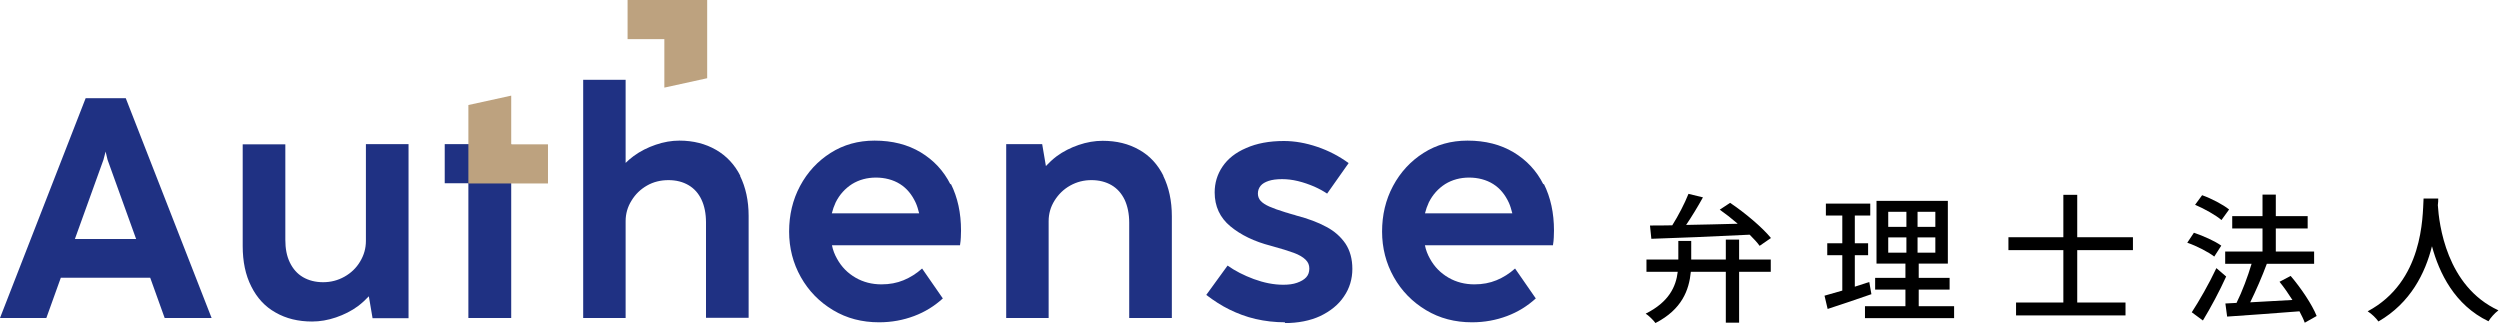
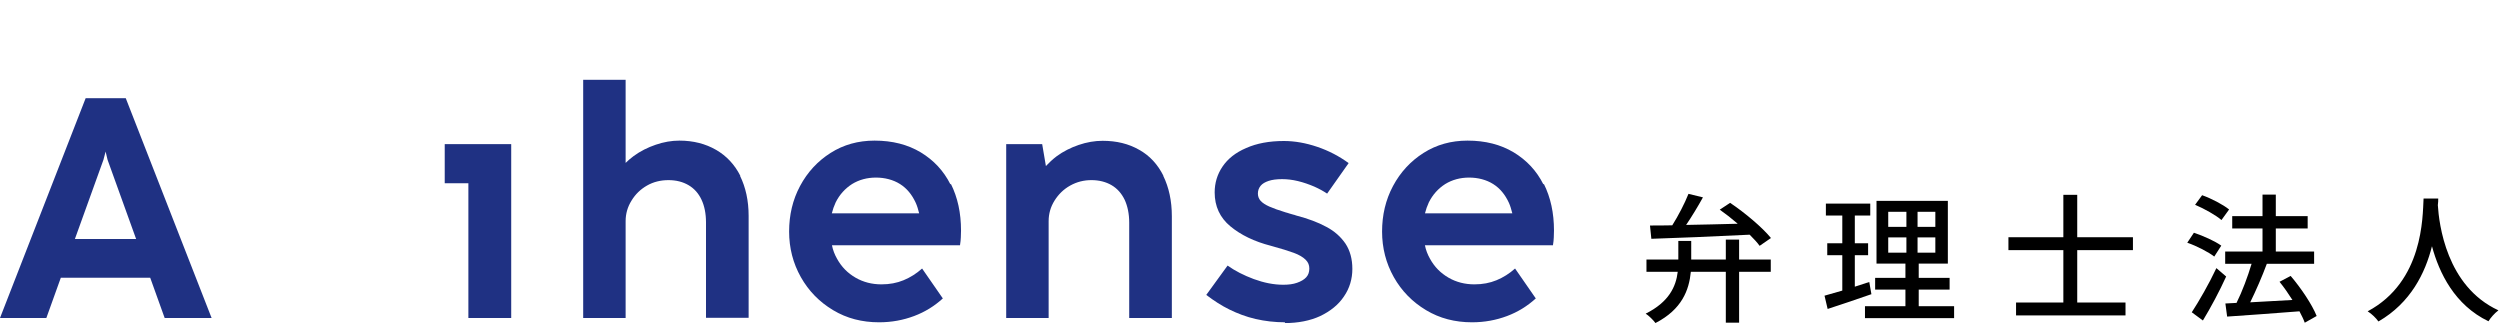
<svg xmlns="http://www.w3.org/2000/svg" width="325" height="42" viewBox="0 0 325 42" fill="none">
  <path d="M226.084 33.737H230.2V35.338H226.084V41.944H224.356V35.338H219.808C219.579 37.701 218.664 40.216 215.209 41.995C214.955 41.639 214.345 41.029 213.939 40.775C216.988 39.251 217.877 37.243 218.105 35.338H214.04V33.737H218.182V31.323H219.859V33.737H224.356V31.145H226.084V33.737ZM214.498 29.316C215.336 29.316 216.302 29.316 217.394 29.291C218.182 28.046 219.02 26.42 219.503 25.2L221.383 25.657C220.723 26.852 219.935 28.147 219.198 29.24C221.282 29.215 223.594 29.138 225.906 29.087C225.144 28.427 224.331 27.792 223.568 27.258L224.915 26.369C226.846 27.665 229.107 29.57 230.225 30.942L228.752 31.959C228.447 31.527 227.989 31.044 227.456 30.51C222.831 30.739 217.953 30.942 214.675 31.044L214.498 29.316Z" fill="black" />
  <path d="M243.311 38.234C241.329 38.92 239.245 39.632 237.594 40.165L237.187 38.438C237.848 38.26 238.635 38.031 239.499 37.777V33.178H237.543V31.628H239.499V28.02H237.365V26.47H243.133V28.02H241.126V31.628H242.853V33.178H241.126V37.269C241.735 37.066 242.396 36.862 243.006 36.659L243.285 38.26L243.311 38.234ZM254.033 39.81V41.359H242.447V39.81H247.706V37.65H243.768V36.125H247.706V34.271H243.946V26.114H253.22V34.271H249.434V36.125H253.449V37.65H249.434V39.81H254.033ZM245.47 29.494H247.833V27.537H245.47V29.494ZM245.47 32.848H247.833V30.866H245.47V32.848ZM251.594 27.537H249.282V29.494H251.594V27.537ZM251.594 30.866H249.282V32.848H251.594V30.866Z" fill="black" />
  <path d="M270.04 32.517V39.327H276.316V41.004H262.087V39.327H268.236V32.517H261.096V30.84H268.236V25.327H270.04V30.84H277.282V32.517H270.04Z" fill="black" />
  <path d="M287.852 33.355C287.115 32.771 285.59 31.983 284.345 31.552L285.209 30.256C286.429 30.662 287.953 31.348 288.766 31.933L287.852 33.355ZM289.401 35.947C288.538 37.853 287.394 39.987 286.378 41.664L284.93 40.597C285.844 39.199 287.166 36.913 288.131 34.855L289.401 35.947ZM288.792 28.604C288.055 27.969 286.556 27.13 285.361 26.622L286.276 25.377C287.496 25.809 288.995 26.597 289.783 27.232L288.792 28.604ZM299.616 41.944C299.463 41.512 299.209 41.003 298.93 40.47C295.55 40.749 291.993 40.978 289.528 41.156L289.3 39.453L290.748 39.377C291.485 37.904 292.222 35.922 292.705 34.296H289.274V32.695H294.127V29.697H290.189V28.096H294.127V25.301H295.855V28.096H299.997V29.697H295.855V32.695H300.835V34.296H294.686C294.077 35.947 293.263 37.802 292.527 39.301C294.229 39.199 296.135 39.098 298.015 38.996C297.481 38.158 296.922 37.345 296.338 36.633L297.786 35.871C299.133 37.446 300.581 39.606 301.166 41.08L299.59 41.969L299.616 41.944Z" fill="black" />
  <path d="M316.969 25.784C316.969 26.038 316.969 26.343 316.919 26.674C317.071 29.087 318.011 37.218 324.795 40.343C324.262 40.75 323.779 41.309 323.499 41.766C319.104 39.657 317.097 35.49 316.156 32.009C315.293 35.465 313.387 39.378 309.195 41.791C308.89 41.359 308.356 40.826 307.797 40.47C315.038 36.608 314.937 28.198 315.064 25.81H316.969V25.784Z" fill="black" />
  <path d="M21.432 41.339H27.509L16.348 12.763H11.136L0 41.339H6.025L7.907 36.102H19.526L21.407 41.339H21.432ZM9.737 31.068L13.449 20.771L13.729 19.704L13.983 20.771L17.695 31.068H9.686H9.737Z" fill="#1F3183" />
-   <path d="M47.568 18.737V31.449V31.322C47.568 32.288 47.314 33.178 46.805 34.017C46.322 34.831 45.636 35.492 44.771 35.975C43.907 36.458 42.992 36.687 42 36.687C41.009 36.687 40.119 36.458 39.382 36.026C38.644 35.593 38.085 34.958 37.678 34.119C37.271 33.28 37.093 32.314 37.093 31.17V18.763H31.551V31.983C31.551 33.992 31.907 35.746 32.67 37.246C33.407 38.72 34.449 39.864 35.822 40.627C37.195 41.415 38.771 41.797 40.576 41.797C41.593 41.797 42.636 41.619 43.678 41.263C44.721 40.907 45.687 40.424 46.551 39.788C47.085 39.381 47.542 38.949 47.949 38.517L48.432 41.364H53.11V18.737H47.593H47.568Z" fill="#1F3183" />
  <path d="M96.255 22.882C95.517 21.407 94.45 20.263 93.077 19.475C91.704 18.687 90.127 18.28 88.322 18.28C87.305 18.28 86.288 18.458 85.246 18.814C84.204 19.17 83.238 19.653 82.373 20.288C81.992 20.568 81.636 20.873 81.331 21.178V10.373H75.814V41.339H81.331V28.755C81.331 27.788 81.585 26.898 82.094 26.085C82.602 25.246 83.263 24.61 84.102 24.127C84.941 23.644 85.882 23.416 86.899 23.416C87.916 23.416 88.78 23.644 89.517 24.076C90.255 24.509 90.814 25.144 91.195 25.958C91.577 26.771 91.78 27.763 91.78 28.907V41.314H97.322V28.068C97.322 26.085 96.941 24.356 96.204 22.856L96.255 22.882Z" fill="#1F3183" />
  <path d="M123.56 23.975C122.67 22.195 121.373 20.822 119.695 19.805C117.992 18.788 116.009 18.28 113.695 18.28C111.56 18.28 109.653 18.814 107.975 19.881C106.297 20.949 104.975 22.373 104.009 24.178C103.043 25.983 102.585 27.966 102.585 30.102C102.585 32.237 103.094 34.221 104.111 36.026C105.128 37.831 106.526 39.254 108.305 40.322C110.085 41.39 112.068 41.898 114.28 41.898C115.907 41.898 117.407 41.619 118.831 41.085C120.255 40.551 121.475 39.788 122.568 38.797L119.873 34.907C119.136 35.568 118.322 36.077 117.458 36.432C116.594 36.788 115.653 36.966 114.585 36.966C113.365 36.966 112.246 36.687 111.229 36.102C110.212 35.517 109.399 34.704 108.814 33.636C108.509 33.102 108.28 32.517 108.153 31.881H124.806V31.831C124.856 31.475 124.907 31.17 124.907 30.865C124.907 30.559 124.933 30.28 124.933 29.975C124.933 27.687 124.5 25.678 123.611 23.898L123.56 23.975ZM108.128 27.763C108.255 27.254 108.433 26.746 108.636 26.314C109.144 25.297 109.856 24.509 110.772 23.924C111.687 23.364 112.729 23.085 113.873 23.085C115.017 23.085 116.111 23.364 117 23.924C117.89 24.483 118.551 25.297 119.034 26.339C119.238 26.771 119.365 27.254 119.492 27.737H108.128V27.763Z" fill="#1F3183" />
  <path d="M151.246 22.856C150.509 21.381 149.467 20.237 148.094 19.475C146.721 18.686 145.145 18.305 143.34 18.305C142.323 18.305 141.28 18.483 140.238 18.839C139.195 19.195 138.229 19.678 137.365 20.314C136.831 20.72 136.373 21.153 135.967 21.585L135.484 18.737H130.806V41.339H136.323V28.627V28.754C136.323 27.788 136.577 26.898 137.085 26.085C137.594 25.271 138.255 24.61 139.119 24.127C139.984 23.644 140.899 23.415 141.89 23.415C142.882 23.415 143.772 23.644 144.509 24.076C145.246 24.509 145.806 25.144 146.212 25.983C146.594 26.822 146.797 27.814 146.797 28.932V41.339H152.34V28.119C152.34 26.11 151.958 24.356 151.221 22.856H151.246Z" fill="#1F3183" />
  <path d="M167.06 41.898C165.712 41.898 164.441 41.746 163.221 41.466C162 41.186 160.882 40.754 159.839 40.246C158.797 39.737 157.78 39.076 156.814 38.339L159.585 34.525C160.551 35.212 161.695 35.797 162.992 36.279C164.314 36.763 165.585 37.017 166.831 37.017C167.517 37.017 168.102 36.941 168.611 36.763C169.119 36.585 169.526 36.356 169.806 36.051C170.085 35.746 170.212 35.364 170.212 34.907C170.212 34.449 170.06 34.093 169.729 33.763C169.399 33.432 168.89 33.127 168.204 32.873C167.517 32.618 166.526 32.313 165.229 31.957C163.043 31.398 161.289 30.534 159.941 29.415C158.594 28.297 157.907 26.822 157.907 25.017C157.907 23.796 158.238 22.678 158.924 21.661C159.611 20.644 160.628 19.83 162.001 19.246C163.373 18.635 165.001 18.33 166.907 18.33C168.306 18.33 169.755 18.585 171.255 19.093C172.755 19.602 174.102 20.313 175.323 21.203L172.526 25.169C172.068 24.864 171.534 24.559 170.848 24.254C170.187 23.974 169.475 23.72 168.738 23.542C168.001 23.364 167.314 23.288 166.678 23.288C165.967 23.288 165.382 23.364 164.924 23.517C164.467 23.669 164.111 23.873 163.882 24.152C163.653 24.432 163.526 24.762 163.526 25.169C163.526 25.525 163.653 25.856 163.882 26.11C164.111 26.364 164.492 26.619 165.001 26.847C165.509 27.076 166.221 27.33 167.136 27.61C167.289 27.661 167.467 27.686 167.645 27.763C167.823 27.813 168.001 27.864 168.178 27.915C168.229 27.915 168.28 27.941 168.356 27.966C168.433 27.991 168.458 27.991 168.509 28.017C170.06 28.424 171.356 28.907 172.424 29.491C173.492 30.051 174.306 30.788 174.916 31.678C175.501 32.568 175.806 33.661 175.806 34.958C175.806 36.254 175.45 37.474 174.712 38.542C174.001 39.61 172.958 40.449 171.636 41.085C170.314 41.695 168.763 42 167.009 42L167.06 41.898Z" fill="#1F3183" />
  <path d="M200.645 23.975C199.755 22.195 198.458 20.822 196.78 19.805C195.077 18.788 193.094 18.28 190.78 18.28C188.645 18.28 186.738 18.814 185.06 19.881C183.382 20.949 182.06 22.373 181.094 24.178C180.128 25.983 179.67 27.966 179.67 30.102C179.67 32.237 180.179 34.221 181.195 36.026C182.212 37.831 183.611 39.254 185.39 40.322C187.17 41.39 189.153 41.898 191.365 41.898C192.992 41.898 194.492 41.619 195.916 41.085C197.34 40.551 198.56 39.788 199.653 38.797L196.958 34.907C196.221 35.568 195.407 36.077 194.543 36.432C193.679 36.788 192.738 36.966 191.67 36.966C190.45 36.966 189.331 36.687 188.314 36.102C187.297 35.517 186.484 34.704 185.899 33.636C185.594 33.102 185.365 32.517 185.238 31.881H201.89V31.831C201.941 31.475 201.992 31.17 201.992 30.865C201.992 30.559 202.018 30.28 202.018 29.975C202.018 27.687 201.585 25.678 200.696 23.898L200.645 23.975ZM185.238 27.763C185.365 27.254 185.543 26.746 185.746 26.314C186.255 25.297 186.967 24.509 187.882 23.924C188.797 23.364 189.84 23.085 190.984 23.085C192.128 23.085 193.221 23.364 194.111 23.924C195.001 24.483 195.662 25.297 196.145 26.339C196.348 26.771 196.475 27.254 196.602 27.737H185.238V27.763Z" fill="#1F3183" />
  <path d="M60.89 41.339V23.822H57.814V18.737H66.458V41.339H60.89Z" fill="#1F3183" />
-   <path d="M60.89 23.822V13.652L66.458 12.432V18.763H71.238V23.847H60.89V23.822Z" fill="#BDA27F" />
-   <path d="M91.933 0V10.169L86.365 11.39V5.085H81.585V0H91.933Z" fill="#BDA27F" />
</svg>